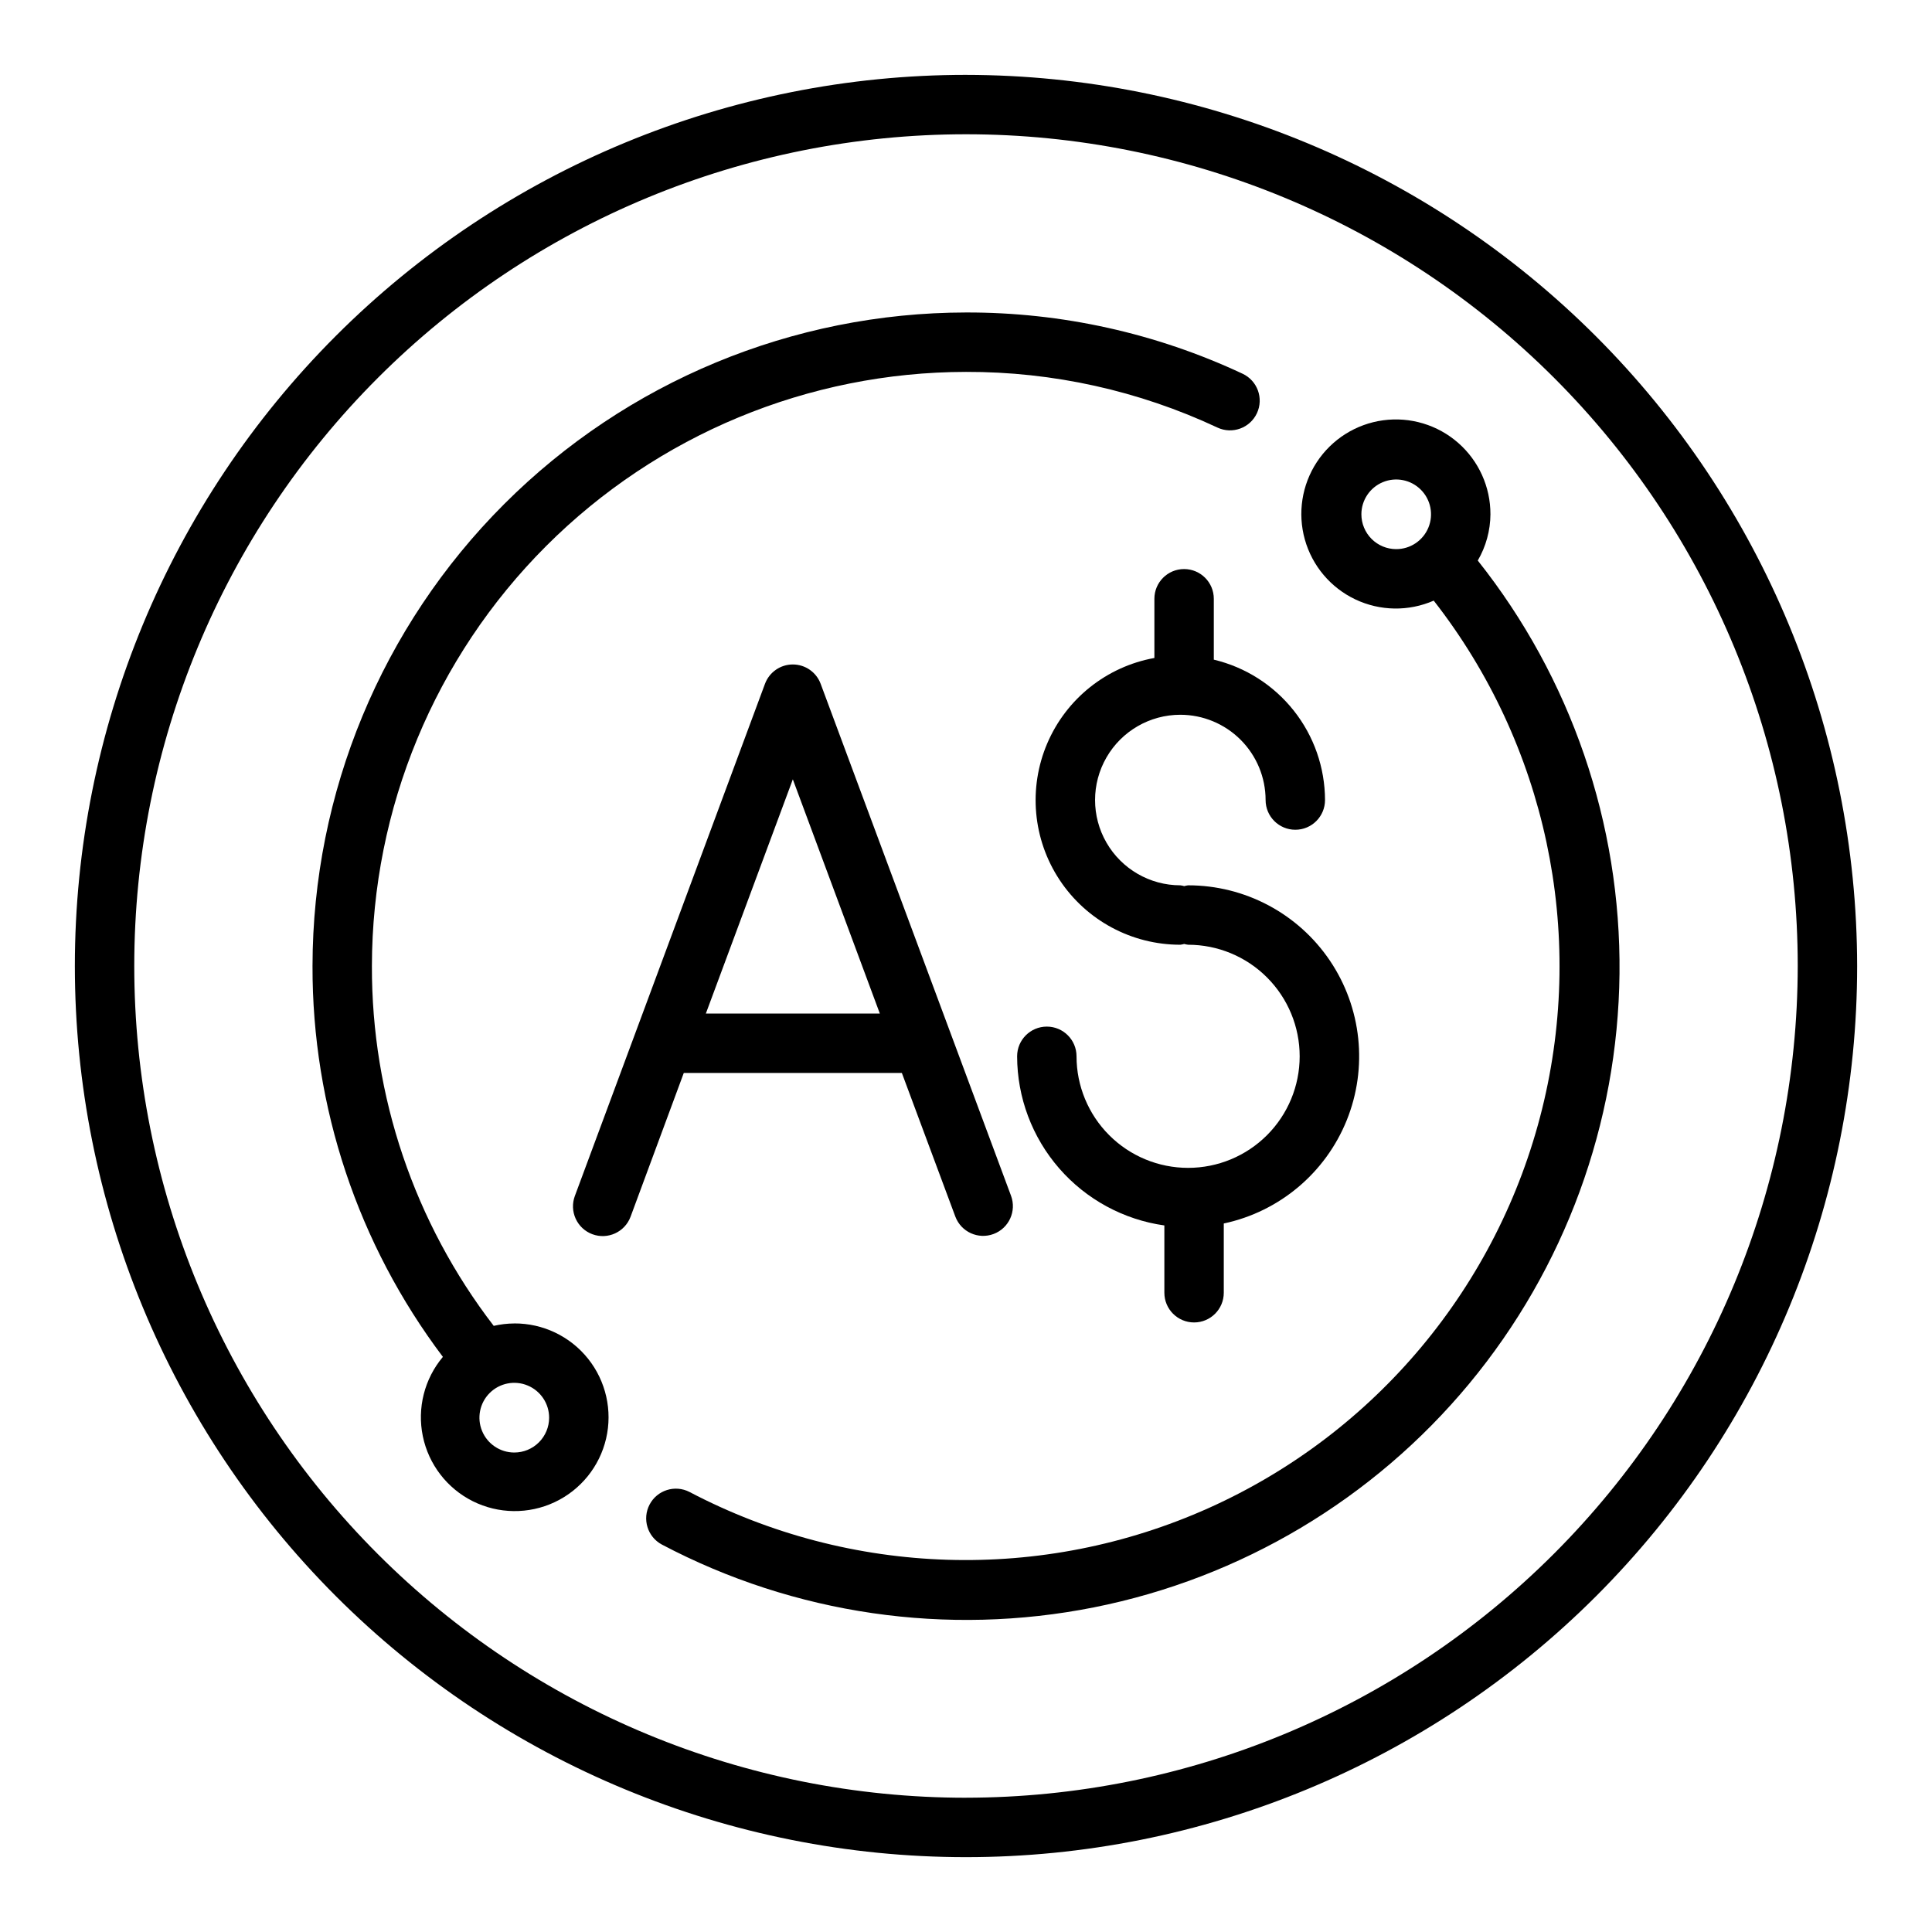
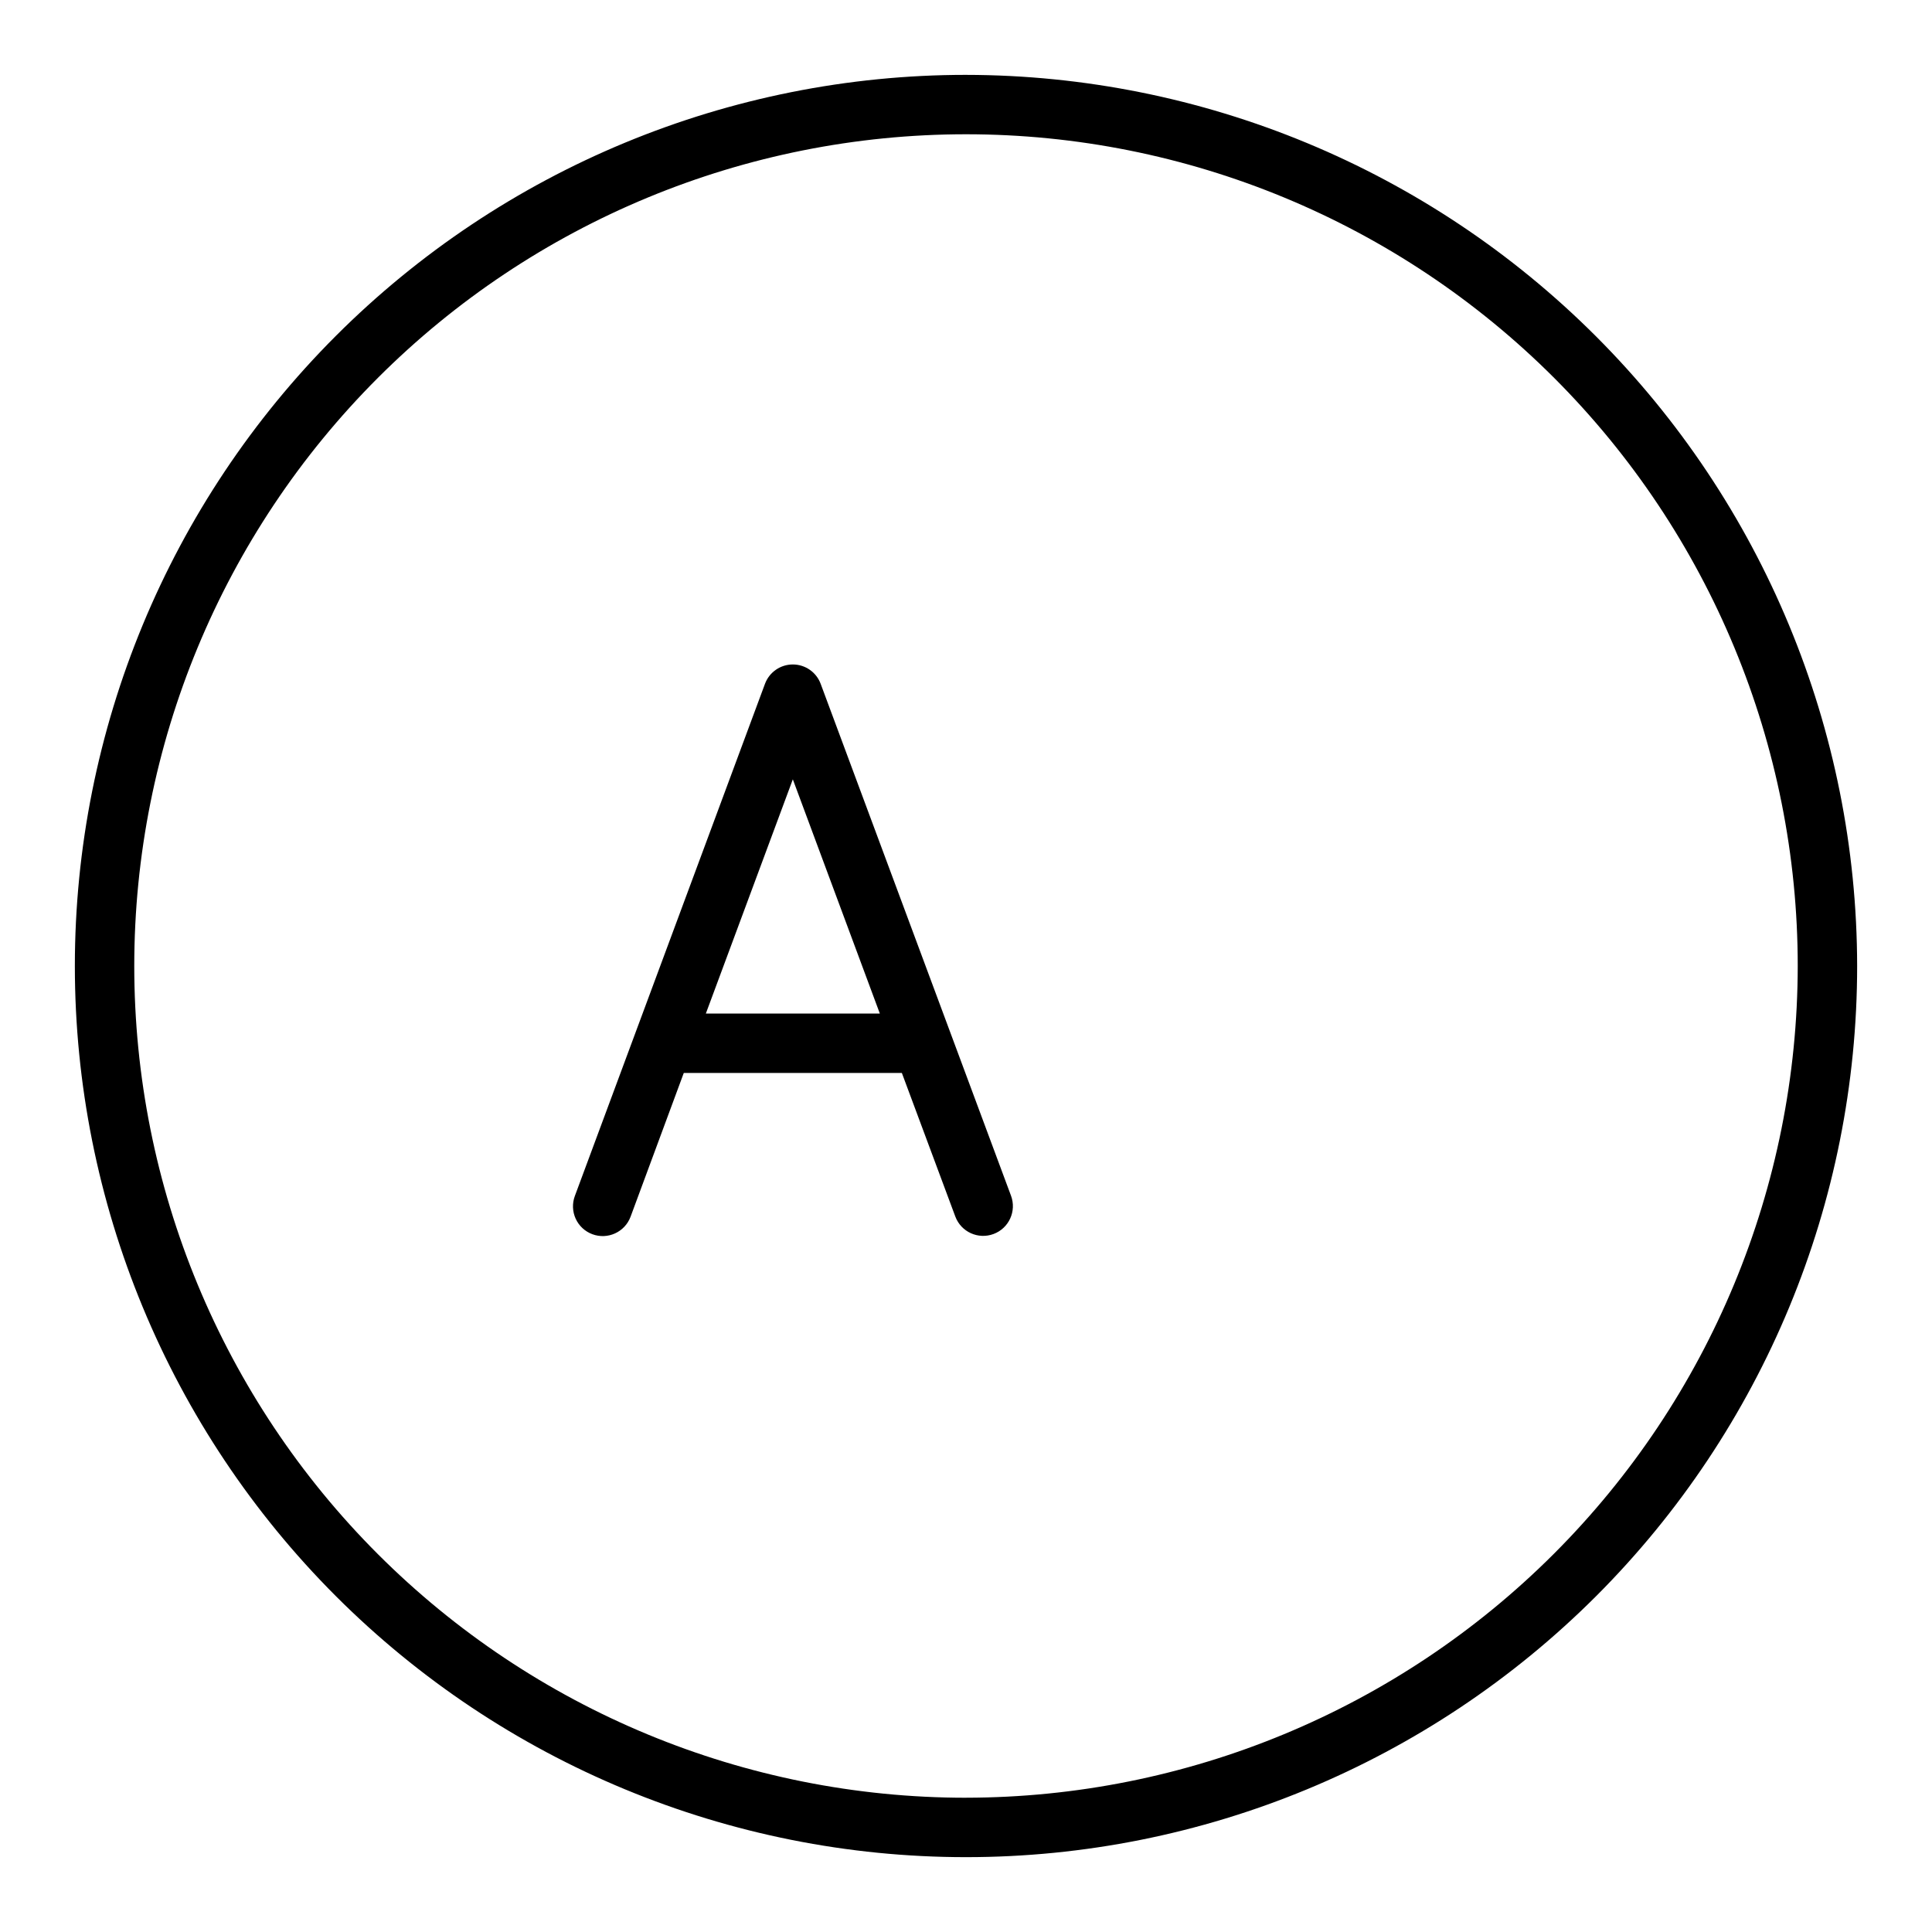
<svg xmlns="http://www.w3.org/2000/svg" fill="#000000" width="800px" height="800px" version="1.1" viewBox="144 144 512 512">
  <g>
-     <path d="m456.8 333.42c5.992 0.004 11.734 2.387 15.973 6.625s6.621 9.98 6.625 15.973c0 4.348 3.527 7.875 7.875 7.875 4.348 0 7.871-3.527 7.871-7.875-0.023-8.609-2.941-16.961-8.289-23.707-5.348-6.75-12.809-11.504-21.184-13.496v-16.137c0-4.348-3.527-7.871-7.875-7.871-4.344 0-7.871 3.523-7.871 7.871v15.691c-12.668 2.293-23.336 10.801-28.395 22.641-5.059 11.84-3.828 25.43 3.269 36.172 7.102 10.742 19.121 17.195 32 17.184 0.348-0.047 0.691-0.113 1.031-0.207 0.336 0.094 0.68 0.164 1.031 0.207 7.84 0 15.359 3.113 20.906 8.66 5.543 5.543 8.66 13.062 8.66 20.906 0 7.84-3.117 15.363-8.66 20.906-5.547 5.547-13.066 8.66-20.906 8.66-7.844 0-15.363-3.113-20.91-8.66-5.543-5.543-8.66-13.066-8.66-20.906 0-4.348-3.523-7.871-7.871-7.871-4.348 0-7.871 3.523-7.871 7.871 0.02 10.918 3.977 21.461 11.145 29.695 7.168 8.234 17.066 13.605 27.875 15.129v17.836c0 4.348 3.527 7.871 7.875 7.871s7.871-3.523 7.871-7.871v-18.355c14.73-3.137 26.941-13.387 32.582-27.352 5.637-13.969 3.965-29.824-4.461-42.309-8.426-12.484-22.508-19.961-37.566-19.957-0.352 0.043-0.695 0.113-1.031 0.215-0.34-0.098-0.684-0.172-1.031-0.215-8.074 0-15.539-4.309-19.574-11.301-4.039-6.992-4.039-15.605 0-22.598 4.035-6.996 11.5-11.301 19.574-11.301z" />
    <path d="m383 428.34 14.168 38.055c1.523 4.078 6.059 6.148 10.137 4.625 4.074-1.52 6.144-6.059 4.625-10.137l-50.445-135.66c-1.145-3.086-4.09-5.133-7.379-5.133-3.293 0-6.234 2.047-7.379 5.133l-50.383 135.72c-0.73 1.957-0.652 4.125 0.215 6.023 0.867 1.902 2.453 3.379 4.41 4.109 4.074 1.523 8.613-0.547 10.137-4.625l14.105-38.109zm-28.891-77.809 23.055 62.066h-46.105z" />
    <path d="m400 163.84c-62.637 0-122.7 24.883-166.99 69.172-44.289 44.289-69.172 104.36-69.172 166.99 0 62.633 24.883 122.7 69.172 166.99 44.289 44.289 104.36 69.172 166.99 69.172 62.633 0 122.7-24.883 166.99-69.172 44.289-44.289 69.172-104.36 69.172-166.99-0.07-62.613-24.977-122.64-69.25-166.91-44.273-44.273-104.3-69.176-166.91-69.25zm0 456.58c-58.461 0-114.52-23.223-155.86-64.559-41.336-41.336-64.559-97.398-64.559-155.86 0-58.461 23.223-114.52 64.559-155.86s97.398-64.559 155.86-64.559c58.457 0 114.52 23.223 155.86 64.559 41.336 41.336 64.559 97.398 64.559 155.86-0.066 58.438-23.309 114.46-64.633 155.78-41.32 41.324-97.344 64.566-155.78 64.633z" />
-     <path d="m538.98 280.29c0.02-7.25-3.098-14.152-8.547-18.926-5.453-4.777-12.707-6.957-19.887-5.981-7.184 0.977-13.59 5.016-17.57 11.074-3.977 6.059-5.137 13.543-3.18 20.52 1.957 6.981 6.84 12.77 13.391 15.875 6.551 3.106 14.121 3.223 20.766 0.32 29.758 38.109 40.348 87.781 28.723 134.71-11.625 46.934-44.176 85.918-88.281 105.73s-94.871 18.254-137.68-4.231c-3.844-1.973-8.559-0.484-10.566 3.336-2.012 3.824-0.566 8.555 3.238 10.598 35.137 18.531 75.578 24.406 114.54 16.648 38.957-7.762 74.062-28.684 99.418-59.262s39.422-68.945 39.84-108.67c0.414-39.723-12.848-78.375-37.559-109.48 2.172-3.731 3.328-7.961 3.356-12.273zm-34.195 0h-0.004c0.004-3.731 2.254-7.094 5.703-8.52s7.418-0.633 10.055 2.008c2.637 2.641 3.422 6.609 1.992 10.059-1.434 3.445-4.797 5.691-8.531 5.688-2.445-0.004-4.793-0.977-6.519-2.707-1.73-1.734-2.699-4.082-2.699-6.527z" />
-     <path d="m280.29 494.73c-1.836 0.012-3.66 0.227-5.449 0.637-21.023-27.336-32.379-60.879-32.281-95.367 0.047-41.742 16.648-81.762 46.164-111.28s69.535-46.117 111.28-46.164c23.023-0.062 45.773 4.977 66.621 14.75 3.938 1.844 8.625 0.145 10.469-3.793s0.145-8.625-3.793-10.469c-22.938-10.754-47.969-16.297-73.297-16.234-45.918 0.055-89.938 18.316-122.4 50.785-32.469 32.465-50.73 76.484-50.785 122.4-0.094 37.375 12.039 73.758 34.551 103.59-4.898 5.828-6.859 13.578-5.316 21.035 1.539 7.457 6.41 13.797 13.219 17.207 6.809 3.406 14.801 3.508 21.695 0.273 6.894-3.231 11.926-9.445 13.656-16.859 1.727-7.414-0.035-15.215-4.781-21.164-4.75-5.953-11.965-9.398-19.578-9.355zm0 34.203c-3.734 0-7.102-2.25-8.531-5.703-1.43-3.449-0.637-7.422 2.004-10.062 2.644-2.641 6.617-3.43 10.066-1.996 3.449 1.43 5.699 4.801 5.695 8.535 0 2.449-0.973 4.797-2.707 6.527-1.73 1.73-4.078 2.703-6.527 2.699z" />
  </g>
</svg>